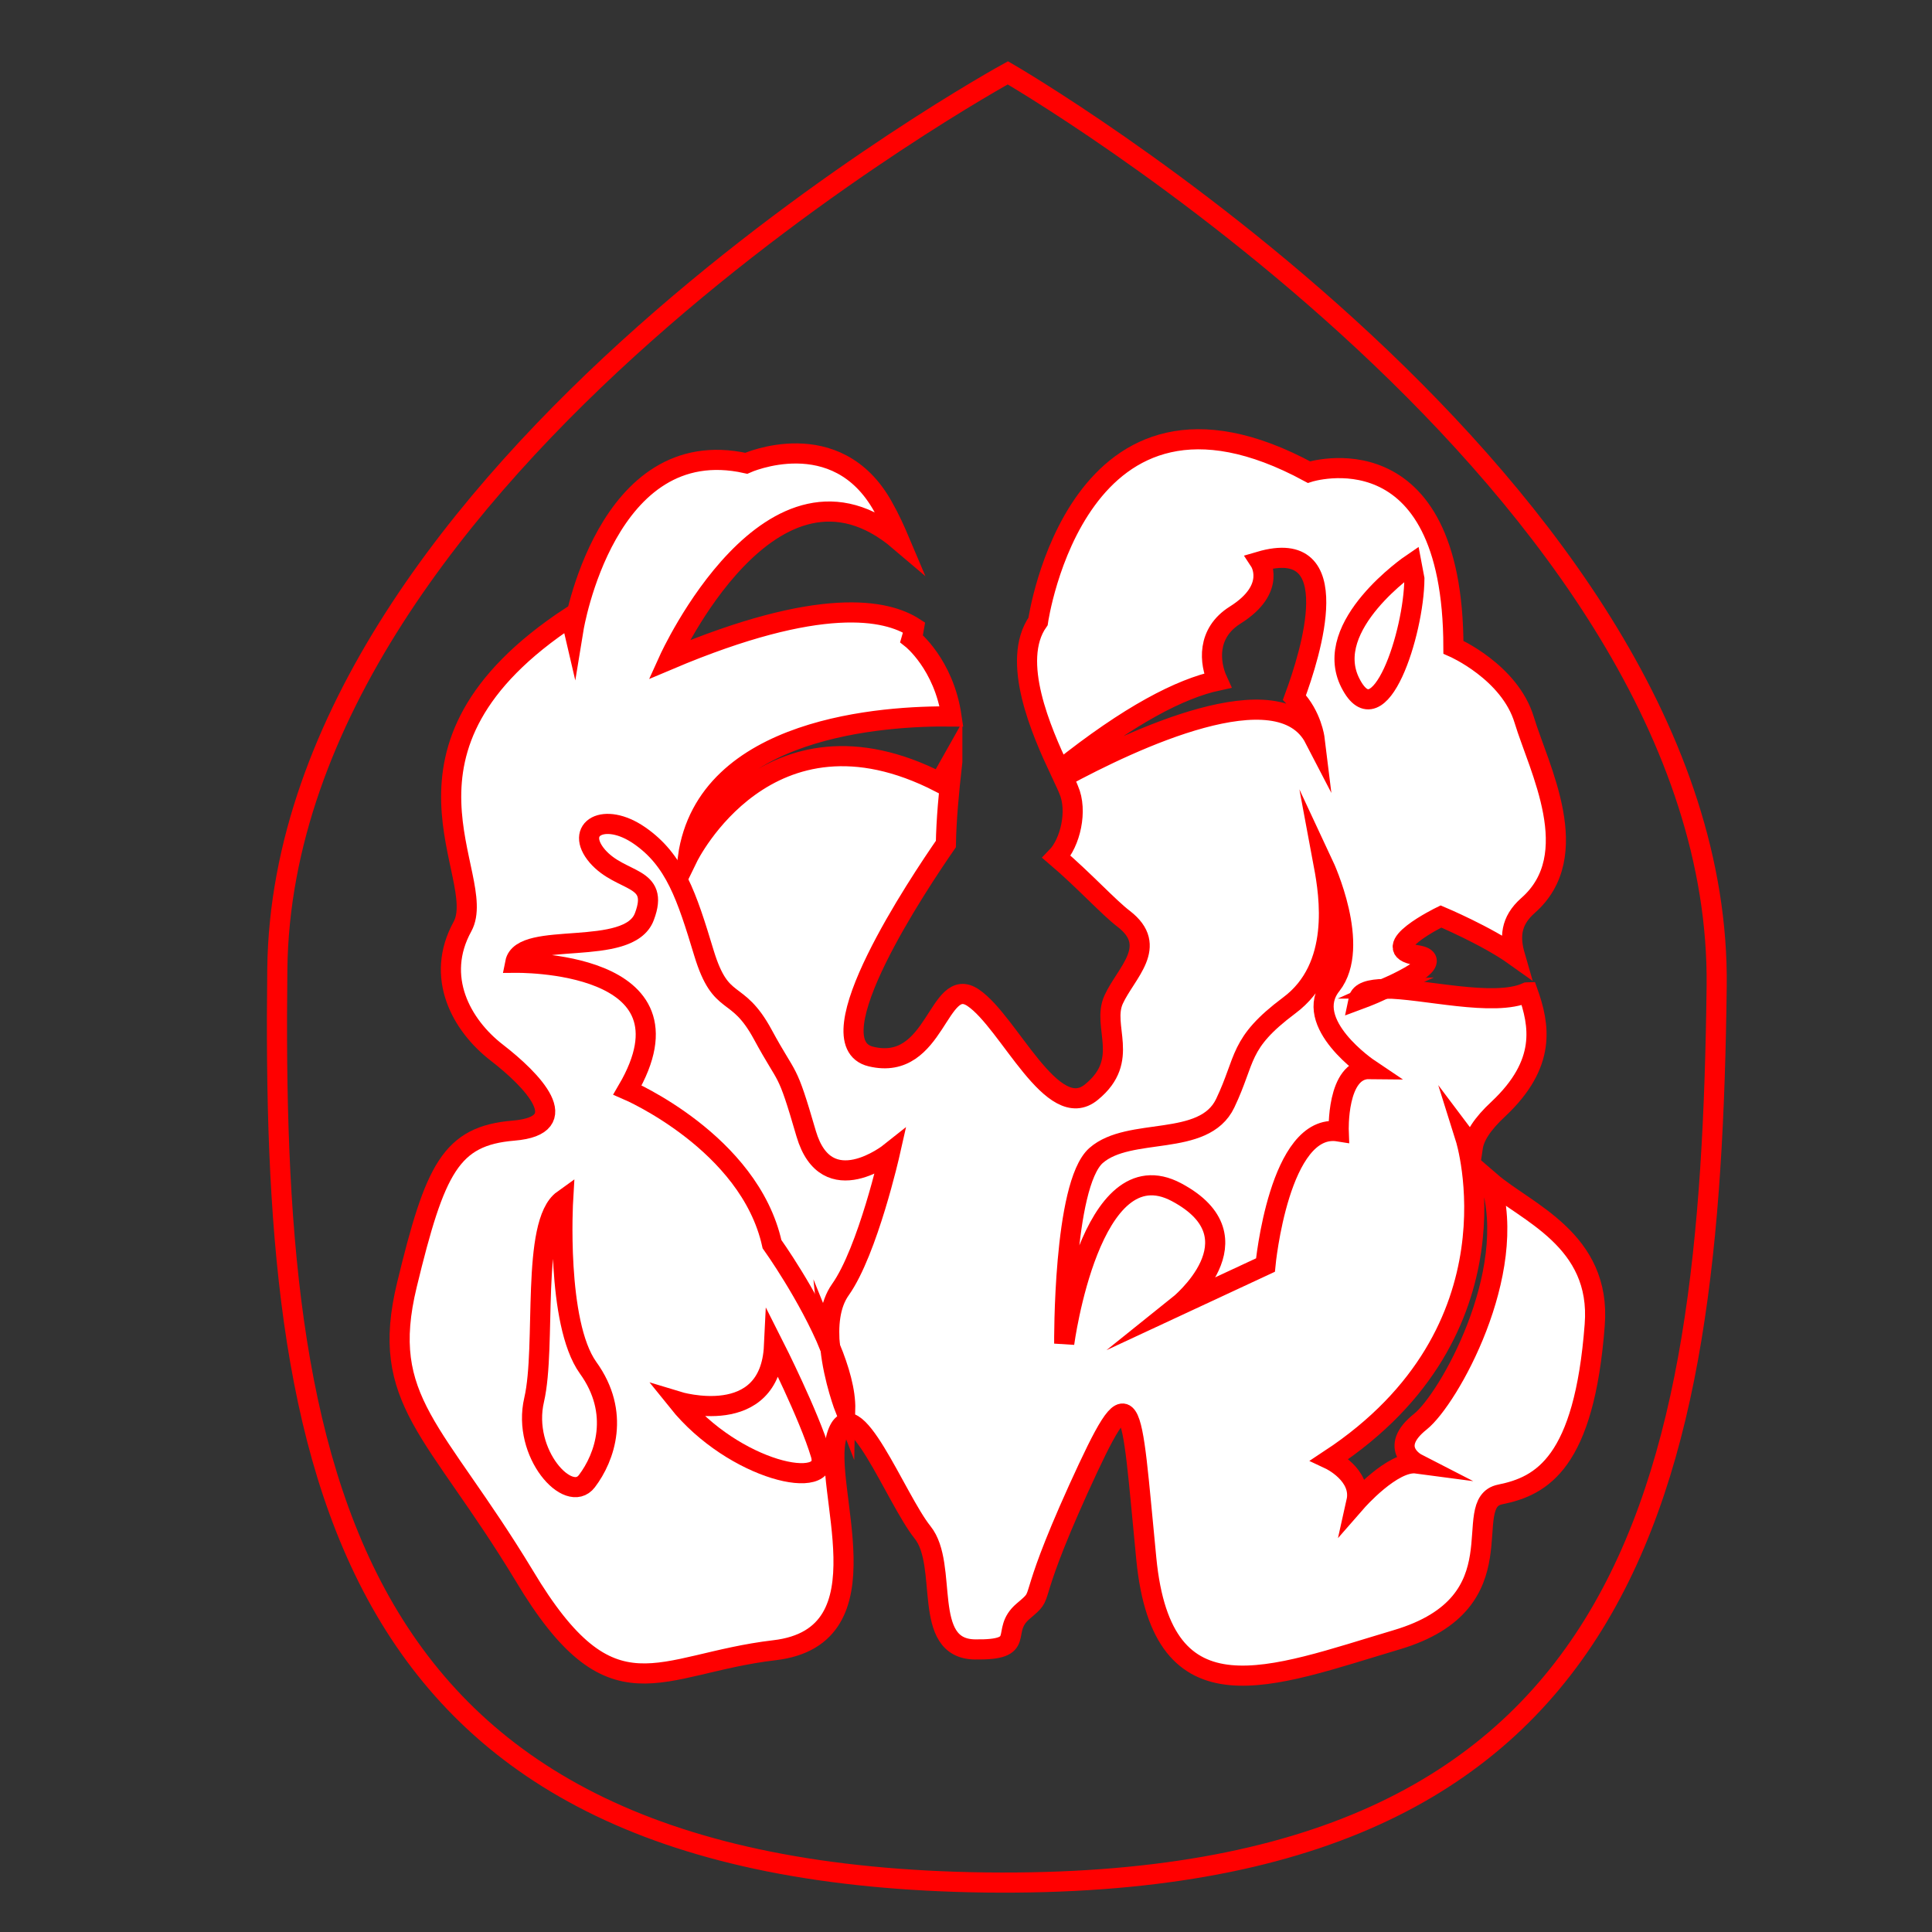
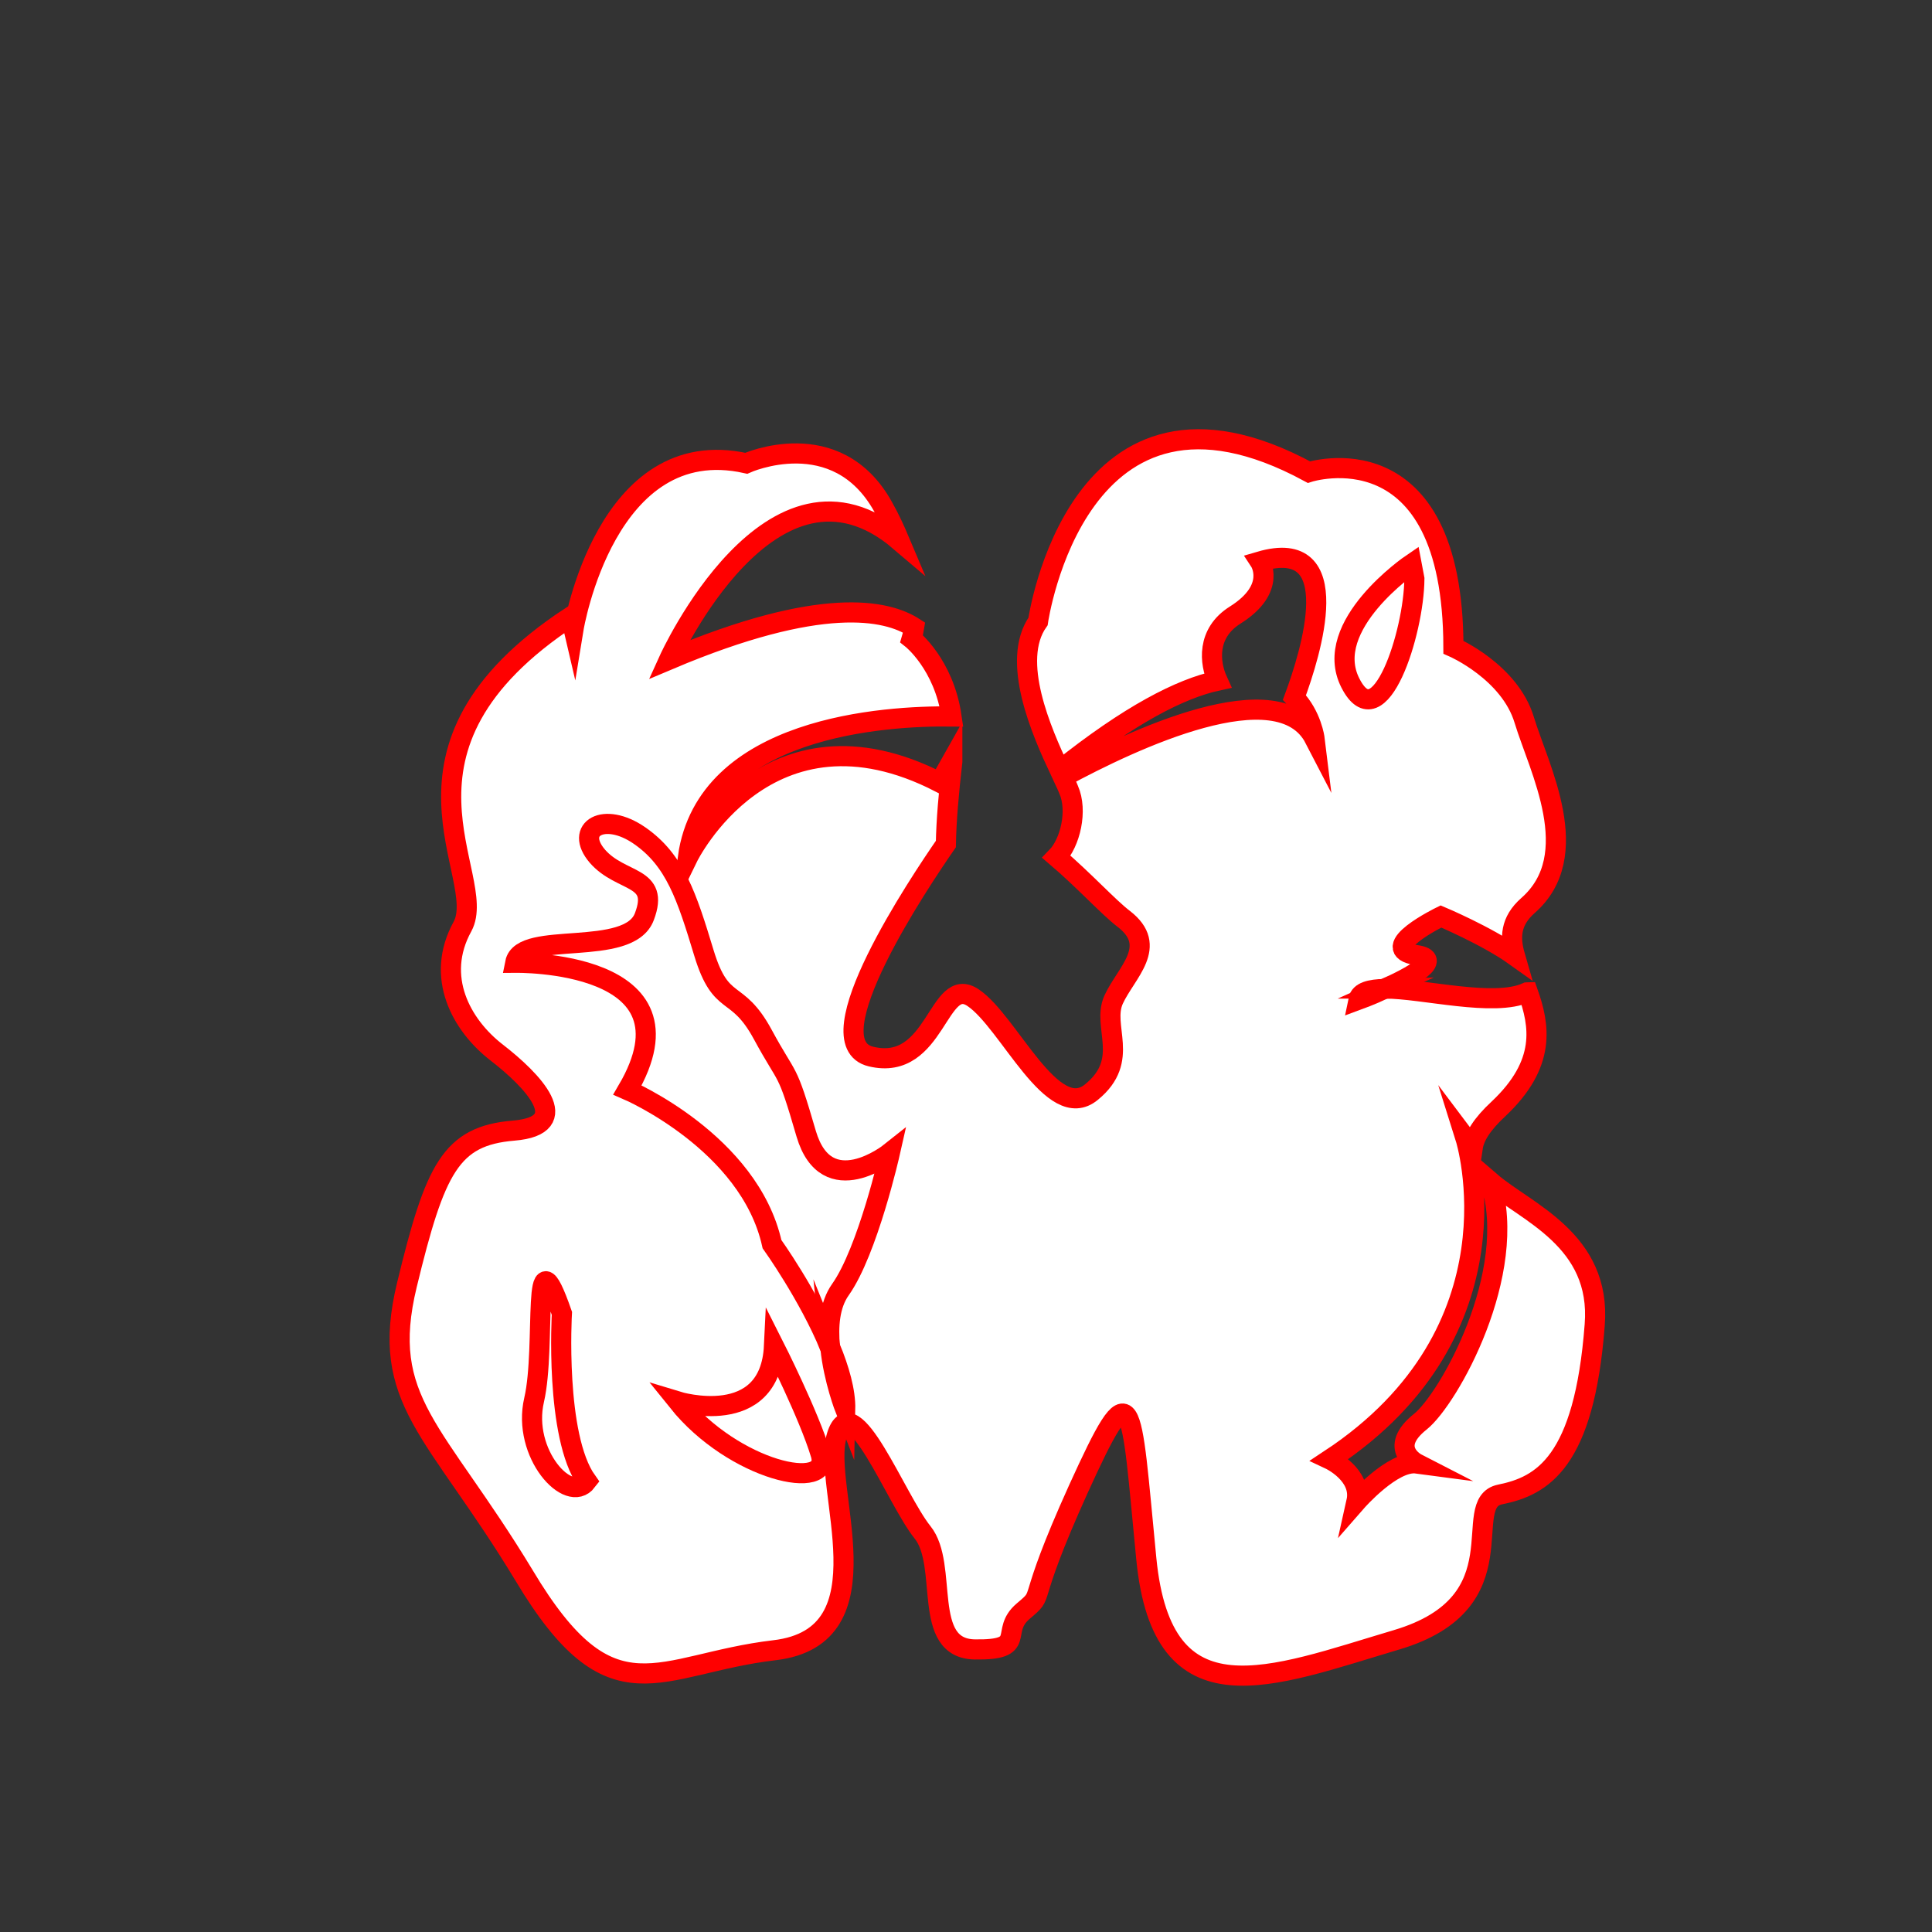
<svg xmlns="http://www.w3.org/2000/svg" version="1.1" id="Capa_1" x="0px" y="0px" viewBox="0 0 48 48" style="enable-background:new 0 0 48 48;" xml:space="preserve">
  <rect x="0" y="0" width="48" height="48" fill="#333333" stroke="none" />
  <style type="text/css">
	.st0{fill:none;stroke:#FF0000;stroke-width:0.5;stroke-miterlimit:10;}
	.st1{fill:#FFFFFF;stroke:#FF0000;stroke-width:0.5;stroke-miterlimit:10;}
</style>
-   <path class="st0" d="M6.89,24.07C6.74,36.49,8.32,46.57,24.5,46.77c16.18,0.19,18-9.85,18.15-22.26  C42.8,12.09,25.04,1.81,25.04,1.81S7.04,11.66,6.89,24.07L6.89,24.07z" />
  <g>
    <path class="st1" d="M10.11,31.92c0.7-2.89,1.09-3.7,2.65-3.83c1.56-0.13,0.46-1.26-0.42-1.94c-0.88-0.68-1.54-1.88-0.85-3.13   c0.68-1.25-2.32-4.41,2.69-7.7l0.07,0.3c0,0,0.8-4.89,4.29-4.11c0,0,2.24-1.01,3.4,1.08c0.17,0.3,0.3,0.59,0.41,0.85   c-3.17-2.7-5.73,2.95-5.73,2.95c3.78-1.6,5.41-1.24,6.09-0.8c-0.03,0.18-0.06,0.28-0.06,0.28s0.8,0.63,0.99,1.93   c-1.66-0.02-6.09,0.25-6.55,3.5c0,0,1.98-4.06,6.26-1.86l0.31-0.55c0,0.01,0,0.02,0,0.03c-0.09,0.78-0.15,1.47-0.16,2.05   c-0.65,0.94-3.33,4.93-1.86,5.28c1.63,0.39,1.66-2.06,2.54-1.46c0.89,0.6,1.97,3.15,2.94,2.34c0.98-0.8,0.24-1.63,0.55-2.3   c0.31-0.67,1.13-1.32,0.25-2c-0.37-0.28-0.99-0.96-1.67-1.54c0.34-0.35,0.53-1.15,0.3-1.67c-0.03-0.08-0.08-0.18-0.14-0.31   c1.72-0.93,5.37-2.66,6.25-0.96c0,0-0.07-0.57-0.5-1.02c0.41-1.11,1.32-4.02-0.86-3.38c0,0,0.44,0.67-0.61,1.33   c-0.72,0.45-0.64,1.19-0.44,1.63c-0.92,0.2-2.18,0.84-3.92,2.23c-0.45-0.96-1.23-2.72-0.54-3.7c0,0,0.97-6.83,6.73-3.71   c0,0,3.58-1.15,3.59,4.35c0,0,1.4,0.61,1.76,1.81c0.36,1.19,1.52,3.36,0.09,4.61c-0.44,0.39-0.45,0.8-0.32,1.25   c-0.7-0.5-1.84-0.98-1.84-0.98s-1.64,0.8-0.61,0.96c0.68,0.1-0.13,0.54-0.78,0.83c0.95,0,2.7,0.47,3.52,0.1   c0.01,0,0.02-0.01,0.03-0.01c0.29,0.82,0.47,1.77-0.73,2.9c-0.41,0.38-0.6,0.69-0.64,0.96c-0.06-0.08-0.12-0.15-0.18-0.23   c0,0,1.5,4.77-3.37,7.98c0,0,0.81,0.38,0.66,1.05c0,0,0.9-1.03,1.5-0.95c0,0-0.74-0.38,0.09-1.04c0.7-0.56,2.46-3.69,1.74-5.96   c0.88,0.76,2.76,1.44,2.59,3.56c-0.26,3.42-1.31,4-2.35,4.21c-1.04,0.21,0.56,2.68-2.57,3.61c-3.13,0.93-5.82,2.08-6.22-2.01   c-0.4-4.09-0.31-4.76-1.69-1.73c-1.37,3.03-0.77,2.52-1.37,3.03c-0.6,0.51,0.14,0.97-1.2,0.95s-0.64-2.09-1.3-2.91   c-0.66-0.82-1.74-3.66-2.13-2.4c-0.39,1.26,1.35,4.99-1.55,5.33c-2.9,0.34-4.03,1.81-6.22-1.86C10.81,35.49,9.41,34.81,10.11,31.92   L10.11,31.92z" />
-     <path class="st1" d="M13.27,34.78c-0.31,1.33,0.86,2.61,1.31,2.02c0.45-0.59,0.84-1.7,0.03-2.82c-0.8-1.12-0.62-4.17-0.62-4.17   C13.18,30.39,13.58,33.44,13.27,34.78L13.27,34.78z" />
+     <path class="st1" d="M13.27,34.78c-0.31,1.33,0.86,2.61,1.31,2.02c-0.8-1.12-0.62-4.17-0.62-4.17   C13.18,30.39,13.58,33.44,13.27,34.78L13.27,34.78z" />
    <path class="st1" d="M15.59,27.08c0,0,3.03,1.3,3.59,3.83c0,0,0.91,1.27,1.44,2.56c-0.05-0.52-0.01-1.05,0.26-1.43   c0.68-0.96,1.23-3.4,1.23-3.4s-1.57,1.25-2.08-0.47c-0.5-1.72-0.43-1.27-1.08-2.47c-0.65-1.2-1.03-0.61-1.46-2.02   c-0.43-1.42-0.72-2.31-1.6-2.92c-0.88-0.61-1.63-0.17-1.05,0.51c0.59,0.68,1.56,0.47,1.17,1.5c-0.38,1.04-3.05,0.33-3.21,1.15   C12.81,23.92,17.49,23.83,15.59,27.08L15.59,27.08z" />
    <path class="st1" d="M21,35.02c0.01-0.46-0.15-1-0.37-1.54C20.71,34.28,21,35.02,21,35.02L21,35.02z" />
    <path class="st1" d="M16.84,34.82c1.39,1.73,3.84,2.27,3.55,1.31c-0.29-0.97-1.16-2.69-1.16-2.69   C19.13,35.52,16.84,34.82,16.84,34.82L16.84,34.82z" />
-     <path class="st1" d="M26.44,33.38c0,0,0.65-4.9,2.79-3.76c2.14,1.14,0.04,2.82,0.04,2.82l2.17-1.01c0,0,0.34-3.56,1.82-3.32   c0,0-0.06-1.56,0.76-1.55c0,0-1.7-1.14-0.94-2.09c0.75-0.96-0.19-2.97-0.19-2.97c0.14,0.75,0.42,2.53-0.86,3.48   c-1.27,0.95-1.06,1.32-1.59,2.43c-0.53,1.11-2.38,0.57-3.21,1.3C26.41,29.44,26.44,33.38,26.44,33.38L26.44,33.38z" />
    <path class="st1" d="M35.14,14.38l-0.07-0.37c0,0-2.25,1.53-1.52,2.96C34.27,18.39,35.13,15.72,35.14,14.38L35.14,14.38z" />
    <path class="st1" d="M33.75,24.84c0,0,0.3-0.11,0.65-0.27C34.04,24.58,33.79,24.64,33.75,24.84L33.75,24.84z" />
  </g>
</svg>